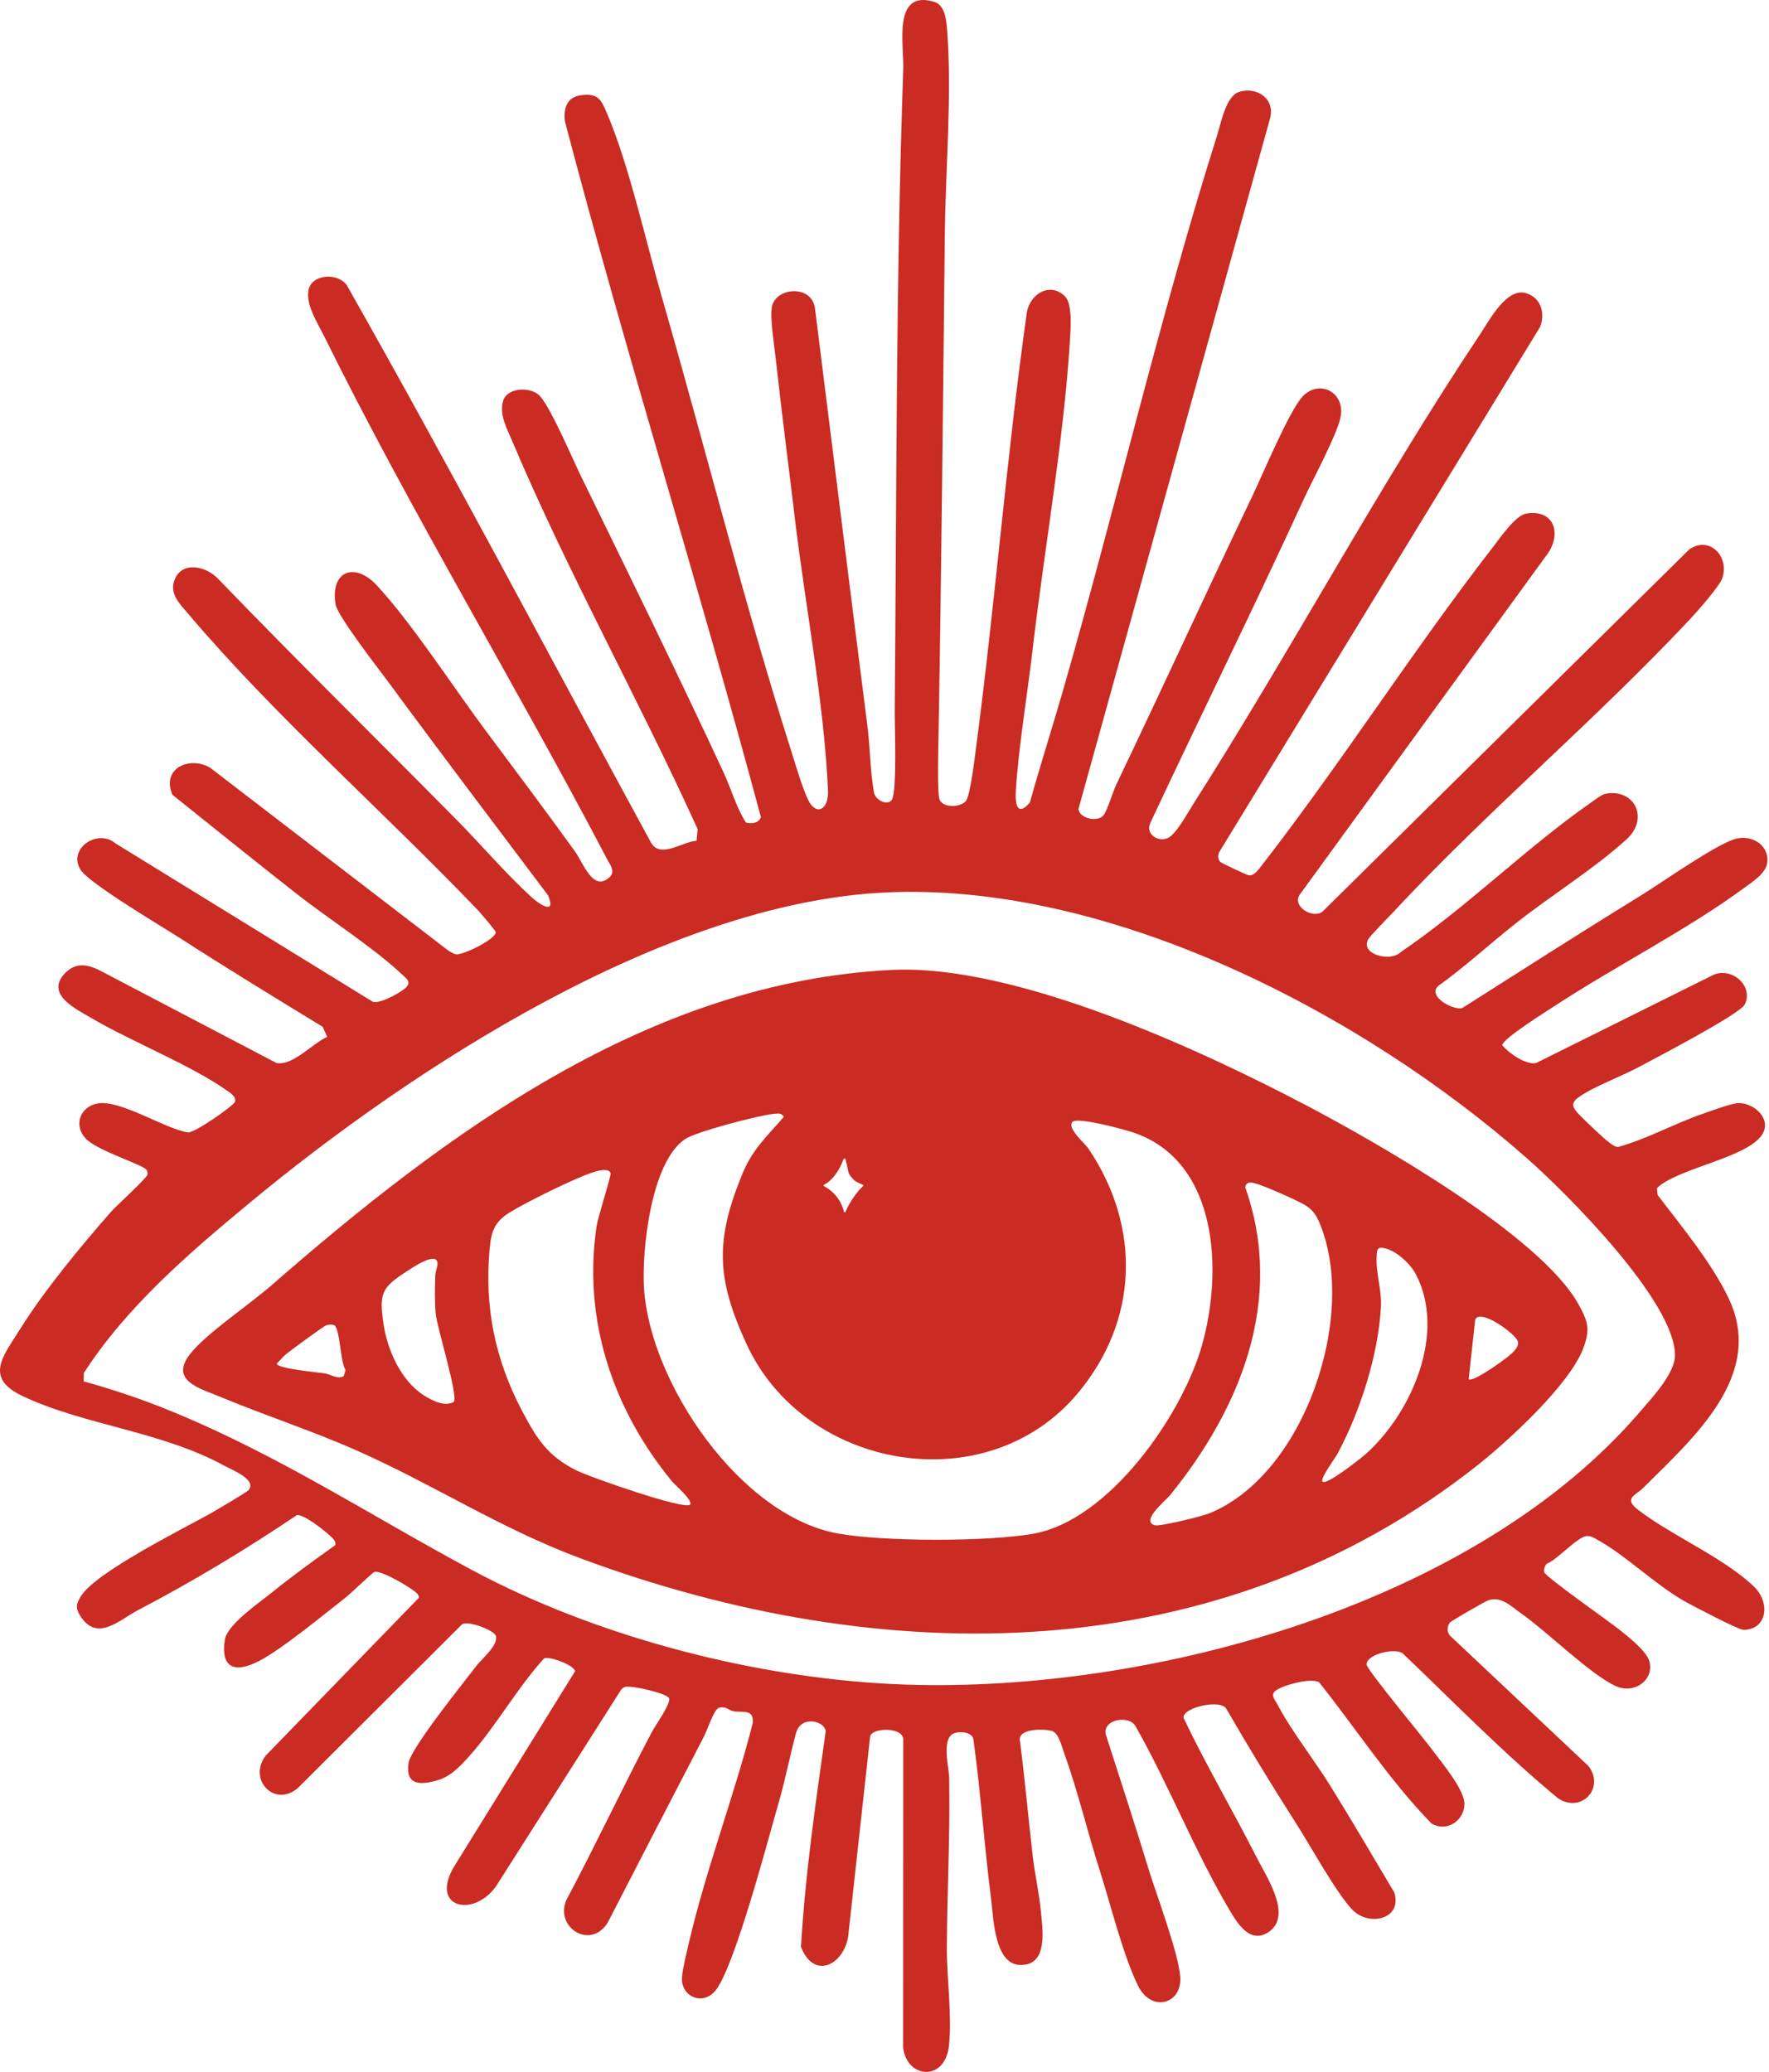
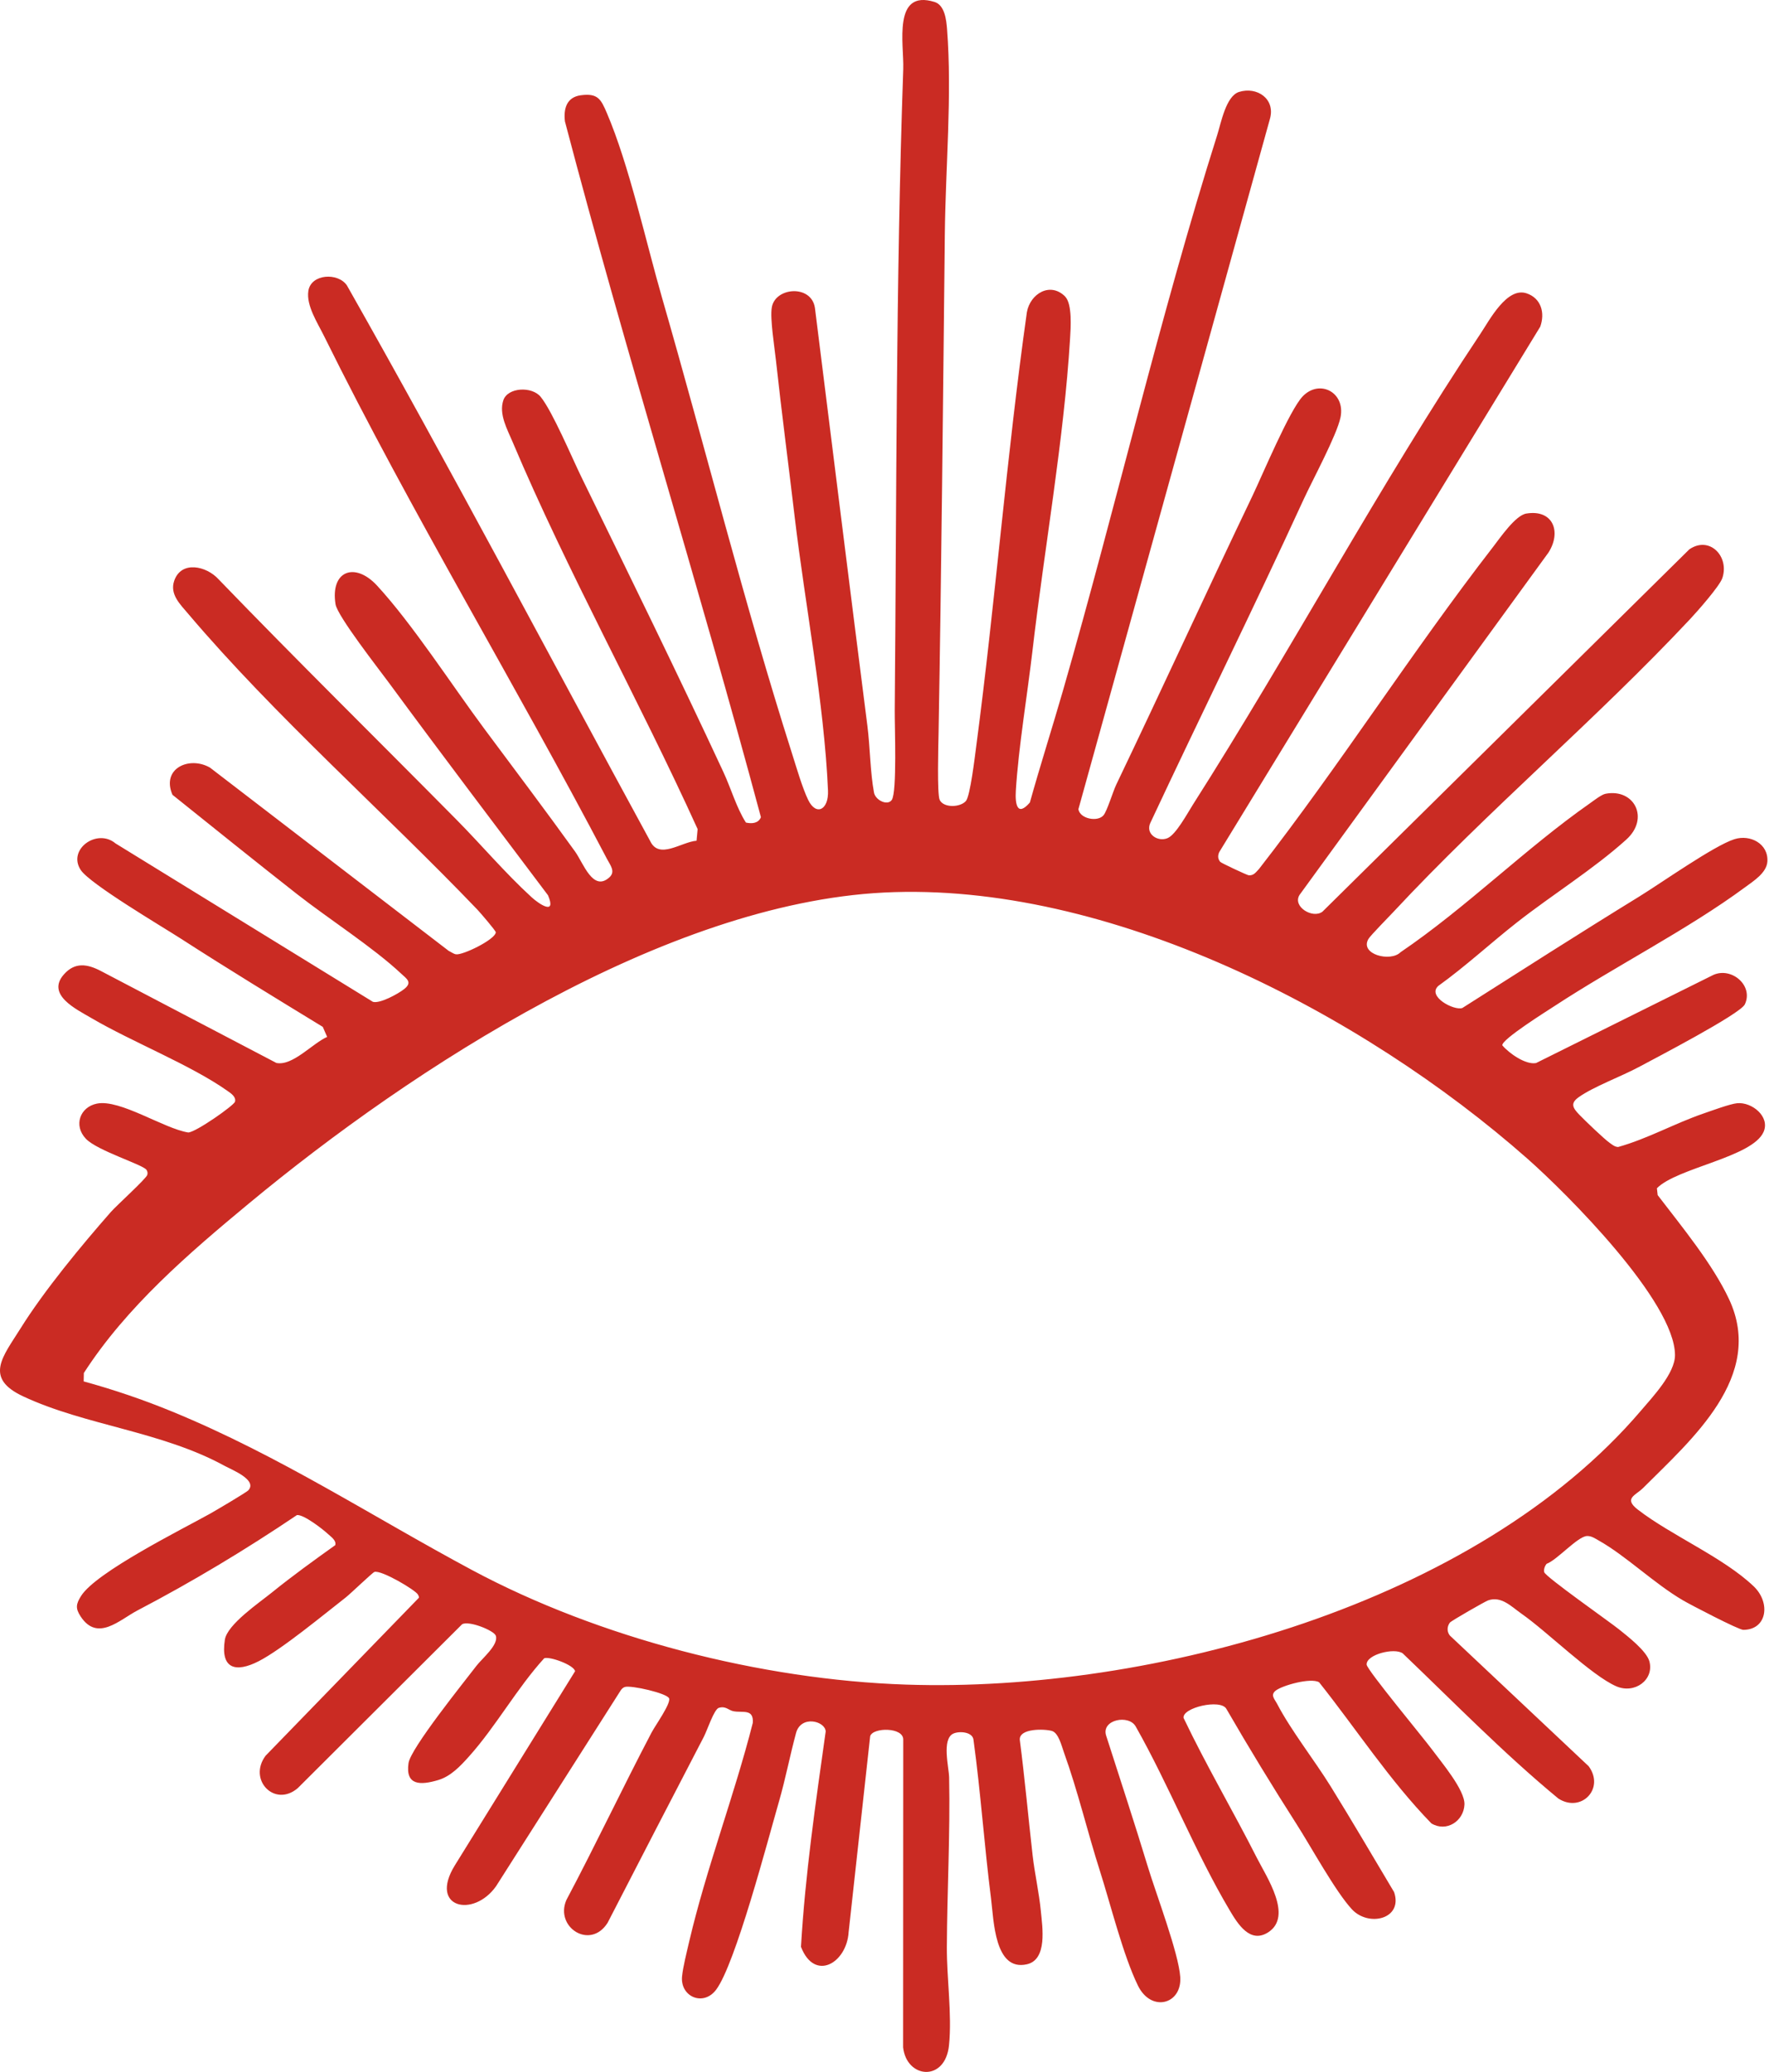
<svg xmlns="http://www.w3.org/2000/svg" width="520" height="609" viewBox="0 0 520 609" fill="none">
  <path d="M313.111 87.194C315.231 89.337 314.734 96.424 314.544 99.578C312.755 129.144 306.961 161.449 303.509 191.174C301.993 204.219 299.396 219.633 298.608 232.361C298.362 236.306 298.979 240.213 302.732 235.884C305.786 224.931 309.263 214.087 312.411 203.167C327.967 149.173 340.923 93.042 357.811 39.656C358.934 36.102 360.38 28.219 364.219 27.023C369.522 25.373 374.938 29.074 373.309 34.9L316.996 237.858C317.462 240.723 322.735 241.683 324.404 239.607C325.472 238.279 327.138 232.684 328.136 230.6C341.623 202.433 354.62 174.026 368.107 145.862C371.108 139.593 379.106 120.44 382.954 116.477C387.931 111.352 395.542 115.364 394.045 122.672C392.974 127.892 385.817 141.1 383.187 146.827C368.564 178.674 353.012 210.128 338.149 241.867C336.624 245.15 340.34 247.558 343.213 246.353C345.671 245.32 349.056 239.023 350.636 236.542C379.455 191.294 405.543 142.526 435.176 98.102C437.864 94.072 442.961 84.261 448.758 86.223C453.045 87.671 454.212 92.018 452.748 96.036L358.385 250.481C357.946 251.517 357.965 252.415 358.673 253.313C358.962 253.676 366.597 257.236 367.057 257.276C368.549 257.405 369.178 256.356 370.089 255.416C393.995 224.718 415.057 191.519 438.858 160.8C440.967 158.079 445.453 151.479 448.657 150.95C456.55 149.652 459.048 156.327 455.184 162.402L381.999 263.046C379.842 266.477 385.897 270.157 388.748 267.959L496.586 161.464C502.554 157.381 508.44 163.61 506.274 169.943C505.47 172.298 498.927 179.713 496.816 181.967C468.985 211.659 437.419 238.184 409.643 267.996C408.278 269.459 402.861 274.959 402.263 275.971C399.584 280.508 408.744 282.866 411.693 279.887C430.941 266.834 448.51 249.298 467.386 236.1C468.528 235.3 470.749 233.545 471.962 233.311C480.388 231.7 484.989 240.521 478.05 246.783C468.454 255.443 456.166 263.074 445.904 271.132C438.125 277.24 430.846 284.001 422.802 289.781C419.371 292.873 427.436 297.153 429.867 296.277C447.147 285.292 464.422 274.237 481.868 263.513C488.297 259.563 503.846 248.554 509.837 246.663C514.526 245.184 519.866 248.037 519.525 253.239C519.307 256.569 515.416 258.985 512.93 260.82C496.177 273.185 474.748 284.05 456.949 295.711C454.678 297.199 441.326 305.555 441.608 307.255C443.597 309.613 448.494 313.059 451.536 312.454L503.647 286.556C508.999 284.173 515.502 289.664 512.899 295.213C511.571 298.044 486.29 311.19 481.641 313.683C476.571 316.401 468.38 319.417 464.059 322.498C461.518 324.308 462.31 325.649 464.243 327.647C465.919 329.381 471.443 334.706 473.161 335.92C473.941 336.47 474.625 337.094 475.653 337.138C484.317 334.715 492.292 330.196 500.75 327.294C503.092 326.491 508.563 324.459 510.662 324.268C514.962 323.878 520.366 328.179 518.411 332.692C515.176 340.153 492.977 343.24 487.051 349.263L487.272 351.276C494.278 360.435 503.389 371.472 508.266 381.894C518.881 404.582 497.209 423.124 482.997 437.361C480.815 439.547 477.123 440.401 481.487 443.758C491.442 451.42 506.486 457.704 515.483 466.253C520.578 471.095 519.43 479.064 512.433 479.061C511.067 479.061 496.985 471.716 494.76 470.419C486.25 465.454 477.961 457.307 469.985 452.825C468.908 452.219 467.773 451.407 466.459 451.487C463.703 451.656 457.725 458.524 454.638 459.65C454.104 460.271 453.727 461.307 453.929 462.112C454.267 463.456 473.097 476.66 475.874 478.892C478.434 480.946 484.043 485.28 484.851 488.355C486.268 493.747 480.52 498.005 475.101 495.65C467.803 492.477 454.816 479.602 447.282 474.342C444.293 472.254 441.347 469.036 437.434 470.398C436.581 470.696 426.568 476.42 426.181 476.946C425.337 478.102 425.288 479.593 426.184 480.73L466.987 519.144C471.823 525.711 464.823 532.942 458.1 528.662C442.05 515.418 427.409 500.382 412.344 485.987C409.919 484.204 401.514 486.335 401.732 489.295C401.849 490.87 418.475 510.88 420.949 514.247C423.628 517.89 430.671 526.163 430.477 530.427C430.257 535.315 425.153 538.62 420.755 535.952C408.459 523.307 398.731 508.279 387.76 494.479C385.323 493.006 376.813 495.441 374.963 496.947C373.364 498.248 374.68 499.416 375.426 500.846C379.465 508.59 386.366 517.349 391.141 525.053C397.503 535.321 403.604 545.777 409.797 556.15C412.494 564.076 402.315 566.507 397.396 561.201C392.556 555.981 385.43 542.896 381.183 536.259C374.051 525.105 367.122 513.749 360.49 502.281C358.796 499.275 347.393 501.949 347.923 504.975C354.589 518.954 362.494 532.333 369.485 546.134C372.293 551.677 380.106 563.206 372.824 567.943C367.469 571.426 363.832 565.474 361.484 561.524C351.37 544.501 343.646 524.773 333.841 507.465C331.84 503.886 323.809 505.408 325.113 510.029C329.241 522.916 333.494 535.798 337.425 548.747C339.803 556.586 346.441 574.03 346.935 581.064C347.503 589.141 338.41 591.615 334.504 583.638C330.164 574.777 326.476 559.83 323.33 549.961C319.654 538.436 316.84 526.452 312.743 515.083C312.064 513.198 311.162 509.343 309.214 508.781C307.038 508.153 299.507 507.947 299.774 511.409C301.225 522.658 302.25 533.95 303.524 545.218C304.147 550.736 305.448 556.304 305.967 561.825C306.393 566.366 307.961 575.985 301.851 577.366C292.317 579.521 292.129 564.398 291.319 558.056C289.346 542.607 288.29 526.984 286.179 511.544C286.044 508.987 281.923 508.744 280.198 509.574C276.773 511.222 278.94 519.485 278.998 522.455C279.329 539.066 278.412 555.735 278.329 572.241C278.283 581.572 279.876 592.067 278.964 601.152C277.872 612.038 266.499 610.993 265.471 601.776L265.508 511.381C265.658 507.618 256.559 507.686 255.786 510.318L249.458 567.906C248.893 577.012 239.456 582.602 235.449 572.232C236.676 551.065 239.754 529.923 242.716 508.91C242.541 505.832 235.442 504.058 234 509.377C232.193 516.048 230.898 522.898 228.973 529.557C225.714 540.834 216.204 577.228 210.515 584.827C206.743 589.866 199.927 586.906 200.489 580.947C200.74 578.264 201.925 573.535 202.579 570.731C207.584 549.294 215.836 527.832 221.28 506.423C221.608 502.162 218.319 503.502 215.603 502.982C214.169 502.709 213.356 501.368 211.297 501.986C209.892 502.408 207.888 508.59 206.887 510.508C197.414 528.702 188.014 546.933 178.611 565.164C173.523 573.243 163.062 566.51 166.465 558.52C175.097 542.251 182.966 525.557 191.525 509.254C192.59 507.225 197.187 500.803 196.693 499.229C196.22 497.719 185.525 495.284 183.678 495.856C183.076 496.044 182.684 496.489 182.364 497.003L145.812 554.431C139.143 563.83 126.067 560.786 133.641 548.384L169.046 491.223C168.699 489.345 161.432 486.778 159.962 487.423C151.937 496.24 145.726 507.529 137.83 516.316C135.301 519.129 132.512 522.12 128.777 523.227C123.634 524.749 119.113 524.89 120.089 518.219C120.727 513.847 136.341 494.494 140.046 489.643C141.706 487.466 146.647 483.467 145.744 480.783C145.235 479.264 137.781 476.248 135.826 477.429L87.55 525.566C80.769 531.405 72.796 523.147 78.068 516.067L123.149 469.617C123.173 469.263 123.011 468.986 122.851 468.691C122.151 467.375 112.129 461.433 110.069 462.038C109.508 462.204 103.079 468.412 101.596 469.567C95.121 474.616 82.791 484.816 76.079 488.263C69.227 491.78 64.762 490.528 66.1 481.954C66.799 477.469 76.217 471.086 79.891 468.11C85.906 463.241 92.24 458.669 98.543 454.171C98.957 452.794 97.269 451.699 96.413 450.894C94.83 449.412 89.198 445.071 87.284 445.329C72.124 455.552 56.546 464.913 40.365 473.383C35.163 476.107 28.669 482.655 23.722 475.154C22.114 472.716 22.351 471.464 23.83 469.106C28.23 462.088 53.56 449.489 61.69 444.954C63.252 444.081 72.458 438.667 73.026 438.022C75.696 434.975 68.116 432.002 66.072 430.883C47.374 420.658 25.134 419.022 6.749 410.405C-4.808 404.988 0.9 398.686 6.049 390.44C12.982 379.336 23.907 366.119 32.619 356.201C34.23 354.369 43.007 346.425 43.295 345.331C43.446 344.756 43.369 344.414 43.093 343.904C42.27 342.385 28.611 338.266 25.241 334.715C21.513 330.78 23.547 325.387 28.47 324.388C35.279 323.005 48.15 331.73 55.34 332.873C57.565 332.806 68.794 324.917 69.079 323.826C69.46 322.375 67.858 321.351 66.882 320.659C56.083 313.019 38.882 306.29 26.889 299.256C22.449 296.652 13.494 292.403 18.785 286.405C22.038 282.719 25.689 283.334 29.664 285.412L81.244 312.435C86.047 313.385 91.807 306.699 96.168 304.78L94.882 301.829C80.937 293.316 66.959 284.794 53.232 275.94C47.616 272.318 26.441 259.837 23.729 255.714C19.742 249.66 28.553 243.349 33.966 247.911L109.628 294.475C111.73 295.047 117.072 292.099 118.806 290.721C121.323 288.723 119.555 287.715 117.892 286.156C109.646 278.427 96.545 270.056 87.25 262.76C74.999 253.144 62.844 243.355 50.691 233.612C47.346 225.816 55.721 222.148 61.73 225.628L131.901 279.494C132.57 279.801 133.316 280.385 134.025 280.499C135.989 280.822 145.566 276.183 145.741 274.037C145.775 273.61 141.089 268.165 140.328 267.369C112.96 238.784 80.796 210.472 55.322 180.417C52.925 177.589 49.862 174.668 51.2 170.739C53.275 164.649 60.708 166.368 64.234 170.257C87.253 194.113 110.889 217.362 134.19 240.936C141.546 248.378 148.503 256.621 156.249 263.71C158.554 265.819 163.626 269.146 161.094 263.16C145.459 242.365 129.698 221.598 114.286 200.64C111.337 196.631 99.184 181.097 98.629 177.604C97.058 167.714 104.346 165.086 110.84 172.129C121.228 183.396 132.895 201.483 142.405 214.269C151.296 226.222 160.34 238.206 169.037 250.288C171.482 253.688 174.303 262.253 179.127 257.884C181.008 256.181 179.397 254.321 178.458 252.529C151.468 201.012 120.988 150.824 95.201 98.668C93.317 94.856 89.972 89.783 90.647 85.482C91.433 80.477 99.359 80.031 101.977 83.892C132.533 137.801 161.463 192.764 191.126 247.219C193.74 252.766 200.277 247.465 204.754 247.118L205.07 243.702C187.824 205.694 166.852 168.188 150.639 129.805C149.092 126.14 146.597 121.722 147.948 117.67C149.234 113.803 156.375 113.504 158.931 116.646C162.402 120.914 168.113 134.508 170.909 140.233C184.951 168.978 199.148 197.901 212.632 226.904C214.897 231.774 216.471 237.391 219.261 241.781C220.979 242.156 222.906 242.061 223.674 240.204C205.347 171.791 184.061 104.177 166.06 35.678C165.609 31.93 166.578 28.558 170.727 28.001C175.736 27.331 176.647 29.172 178.366 33.175C184.896 48.387 189.874 71.1 194.624 87.579C207.461 132.107 218.748 177.294 232.803 221.444C234.055 225.379 235.854 231.602 237.563 235.116C239.923 239.97 243.636 238.043 243.391 232.352C242.28 206.712 236.642 177.669 233.583 151.817C231.772 136.522 229.741 121.049 228.065 105.711C227.645 101.847 226.328 93.749 226.868 90.388C227.832 84.384 238.536 83.548 239.552 90.518C244.683 131.471 249.755 172.482 254.975 213.371C255.77 219.603 255.786 226.886 256.909 232.948C257.326 235.211 260.871 236.933 262.135 235.134C263.725 232.872 262.967 213.273 263.007 208.962C263.559 146.071 263.323 83.133 265.511 20.306C265.762 13.041 262.288 -3.265 274.72 0.578C277.712 1.503 278.182 5.894 278.39 8.577C279.891 27.903 277.936 49.405 277.731 68.813C277.212 117.747 276.739 166.816 275.889 215.723C275.834 218.85 275.42 233.431 276.221 235.113C277.372 237.532 282.263 237.345 283.923 235.451C285.206 233.984 286.575 222.277 286.952 219.431C292.571 176.977 295.864 134.167 301.855 91.754C302.84 86.293 308.741 82.749 313.132 87.185L313.111 87.194ZM259.815 262.348C195.671 265.576 121.568 313.597 73.121 353.773C55.402 368.465 37.185 384.123 24.646 403.565L24.597 406.036C33.457 408.465 42.178 411.435 50.691 414.937C82.278 427.929 109.051 445.554 138.655 461.43C176.101 481.511 223.852 493.75 266.361 495.158C338.834 497.559 433.954 471.415 482.377 414.617C485.826 410.571 492.372 403.648 492.366 398.317C492.345 382.604 460.705 350.907 448.936 340.529C400.455 297.771 325.859 259.022 259.815 262.345V262.348Z" fill="#CA2B23" />
-   <path d="M262.229 285.091C298.315 283.342 352.51 308.312 384.472 325.159C405.447 336.217 452.658 363.151 463.929 383.248C466.792 388.355 467.529 390.716 465.372 396.394C461.361 406.958 443.491 423.414 434.45 430.575C357.923 491.185 259.292 490.97 170.778 458.096C146.958 449.248 127.266 436.213 104.468 426.175C91.499 420.466 77.873 416.033 64.797 410.595C58.887 408.135 49.717 405.879 55.867 397.999C60.553 391.998 73.224 383.531 79.512 378.044C130.927 333.174 190.833 288.553 262.226 285.091H262.229ZM315.172 329.835C313.782 331.812 318.916 336.076 319.925 337.573C335.533 360.701 334.72 388.281 316.663 409.7C289.9 441.449 236.515 432.066 219.49 395.161C210.572 375.83 210.157 364.606 218.265 344.933C221.251 337.69 225.501 333.982 230.433 328.242C229.675 327.142 228.932 327.274 227.763 327.363C223.543 327.677 204.713 332.602 201.405 334.803C191.349 341.487 188.605 367.563 189.311 378.677C191.088 406.586 217.621 445.537 246.237 450.733C259.7 453.177 290.235 453.192 303.713 450.819C326.011 446.893 347.508 415.981 353.326 395.41C359.467 373.706 358.178 341.376 333.186 332.894C330.59 332.012 316.378 328.119 315.172 329.835ZM248.57 340.793C248.501 340.479 248.015 340.469 247.913 340.774C246.867 343.892 244.589 347.112 242.207 348.235C242.047 348.31 242.037 348.547 242.192 348.631C245.766 350.548 247.412 353.511 248.103 356.183C248.155 356.384 248.465 356.403 248.542 356.21C249.608 353.518 252.066 350.038 253.726 348.613C253.838 348.518 253.818 348.338 253.686 348.273C251.961 347.431 251.397 347.535 249.86 345.492C249.618 345.17 249.455 344.797 249.368 344.404L248.57 340.793ZM202.832 442.266C203.961 441.249 198.324 436.379 197.612 435.515C180.184 414.357 171.242 387.955 175.375 360.363C175.774 357.701 179.672 345.665 179.481 344.887C179.172 343.608 177.263 343.909 176.293 344.051C171.923 344.681 154.237 353.6 149.88 356.336C145.522 359.072 144.43 361.602 143.939 366.982C142.373 384.171 145.47 399.505 153.427 414.625C157.782 422.901 160.983 428.029 169.572 432.259C173.516 434.202 201.061 443.865 202.832 442.269V442.266ZM367.056 347.66C366.439 347.854 366.019 348.425 366.074 349.093C377.659 382.046 364.693 413.899 343.942 439.484C342.714 440.997 335.055 447.173 339.498 448.323C341.03 448.719 353.268 445.706 355.422 444.84C383.437 433.541 399.107 386.744 387.998 359.736C387.046 357.424 386.156 355.921 384.045 354.476C382.09 353.138 371.377 348.401 369.122 347.897C368.425 347.74 367.851 347.411 367.056 347.66ZM388.756 435.506C389.934 436.674 400.196 428.53 401.648 427.221C415.009 415.166 425.195 391.724 416.188 374.526C414.497 371.298 409.802 366.979 406.116 366.758C404.533 366.662 404.744 368.362 404.671 369.408C404.348 373.979 406.205 379.12 405.926 384.177C405.146 398.309 399.825 414.902 393.156 427.316C392.494 428.552 387.924 434.676 388.759 435.506H388.756ZM133.41 412.058C134.708 410.001 128.475 390.393 128.051 385.954C127.732 382.606 127.849 378.354 127.95 374.938C127.987 373.653 128.677 372.255 128.61 371.271C128.355 367.698 121.165 372.663 119.437 373.782C112.146 378.499 111.434 380.192 112.713 389.025C113.843 396.8 117.875 405.918 124.703 410.207C127.091 411.707 130.761 413.58 133.41 412.058ZM431.707 405.387C432.652 406.337 439.824 401.338 441.11 400.369C442.828 399.075 446.787 396.52 446.182 394.31C445.547 391.989 434.825 384.337 433.631 387.961L431.707 405.39V405.387ZM95.918 389.545C95.215 389.726 85.459 396.923 84.106 398.011C83.106 398.817 82.314 399.917 81.356 400.778C81.362 402.321 93.484 403.339 95.599 403.711C97.369 404.025 99.091 405.467 101.015 404.504L101.586 402.687C99.975 400.44 99.984 390.113 98.14 389.465C97.382 389.253 96.664 389.348 95.915 389.542L95.918 389.545Z" fill="#CA2B23" />
</svg>